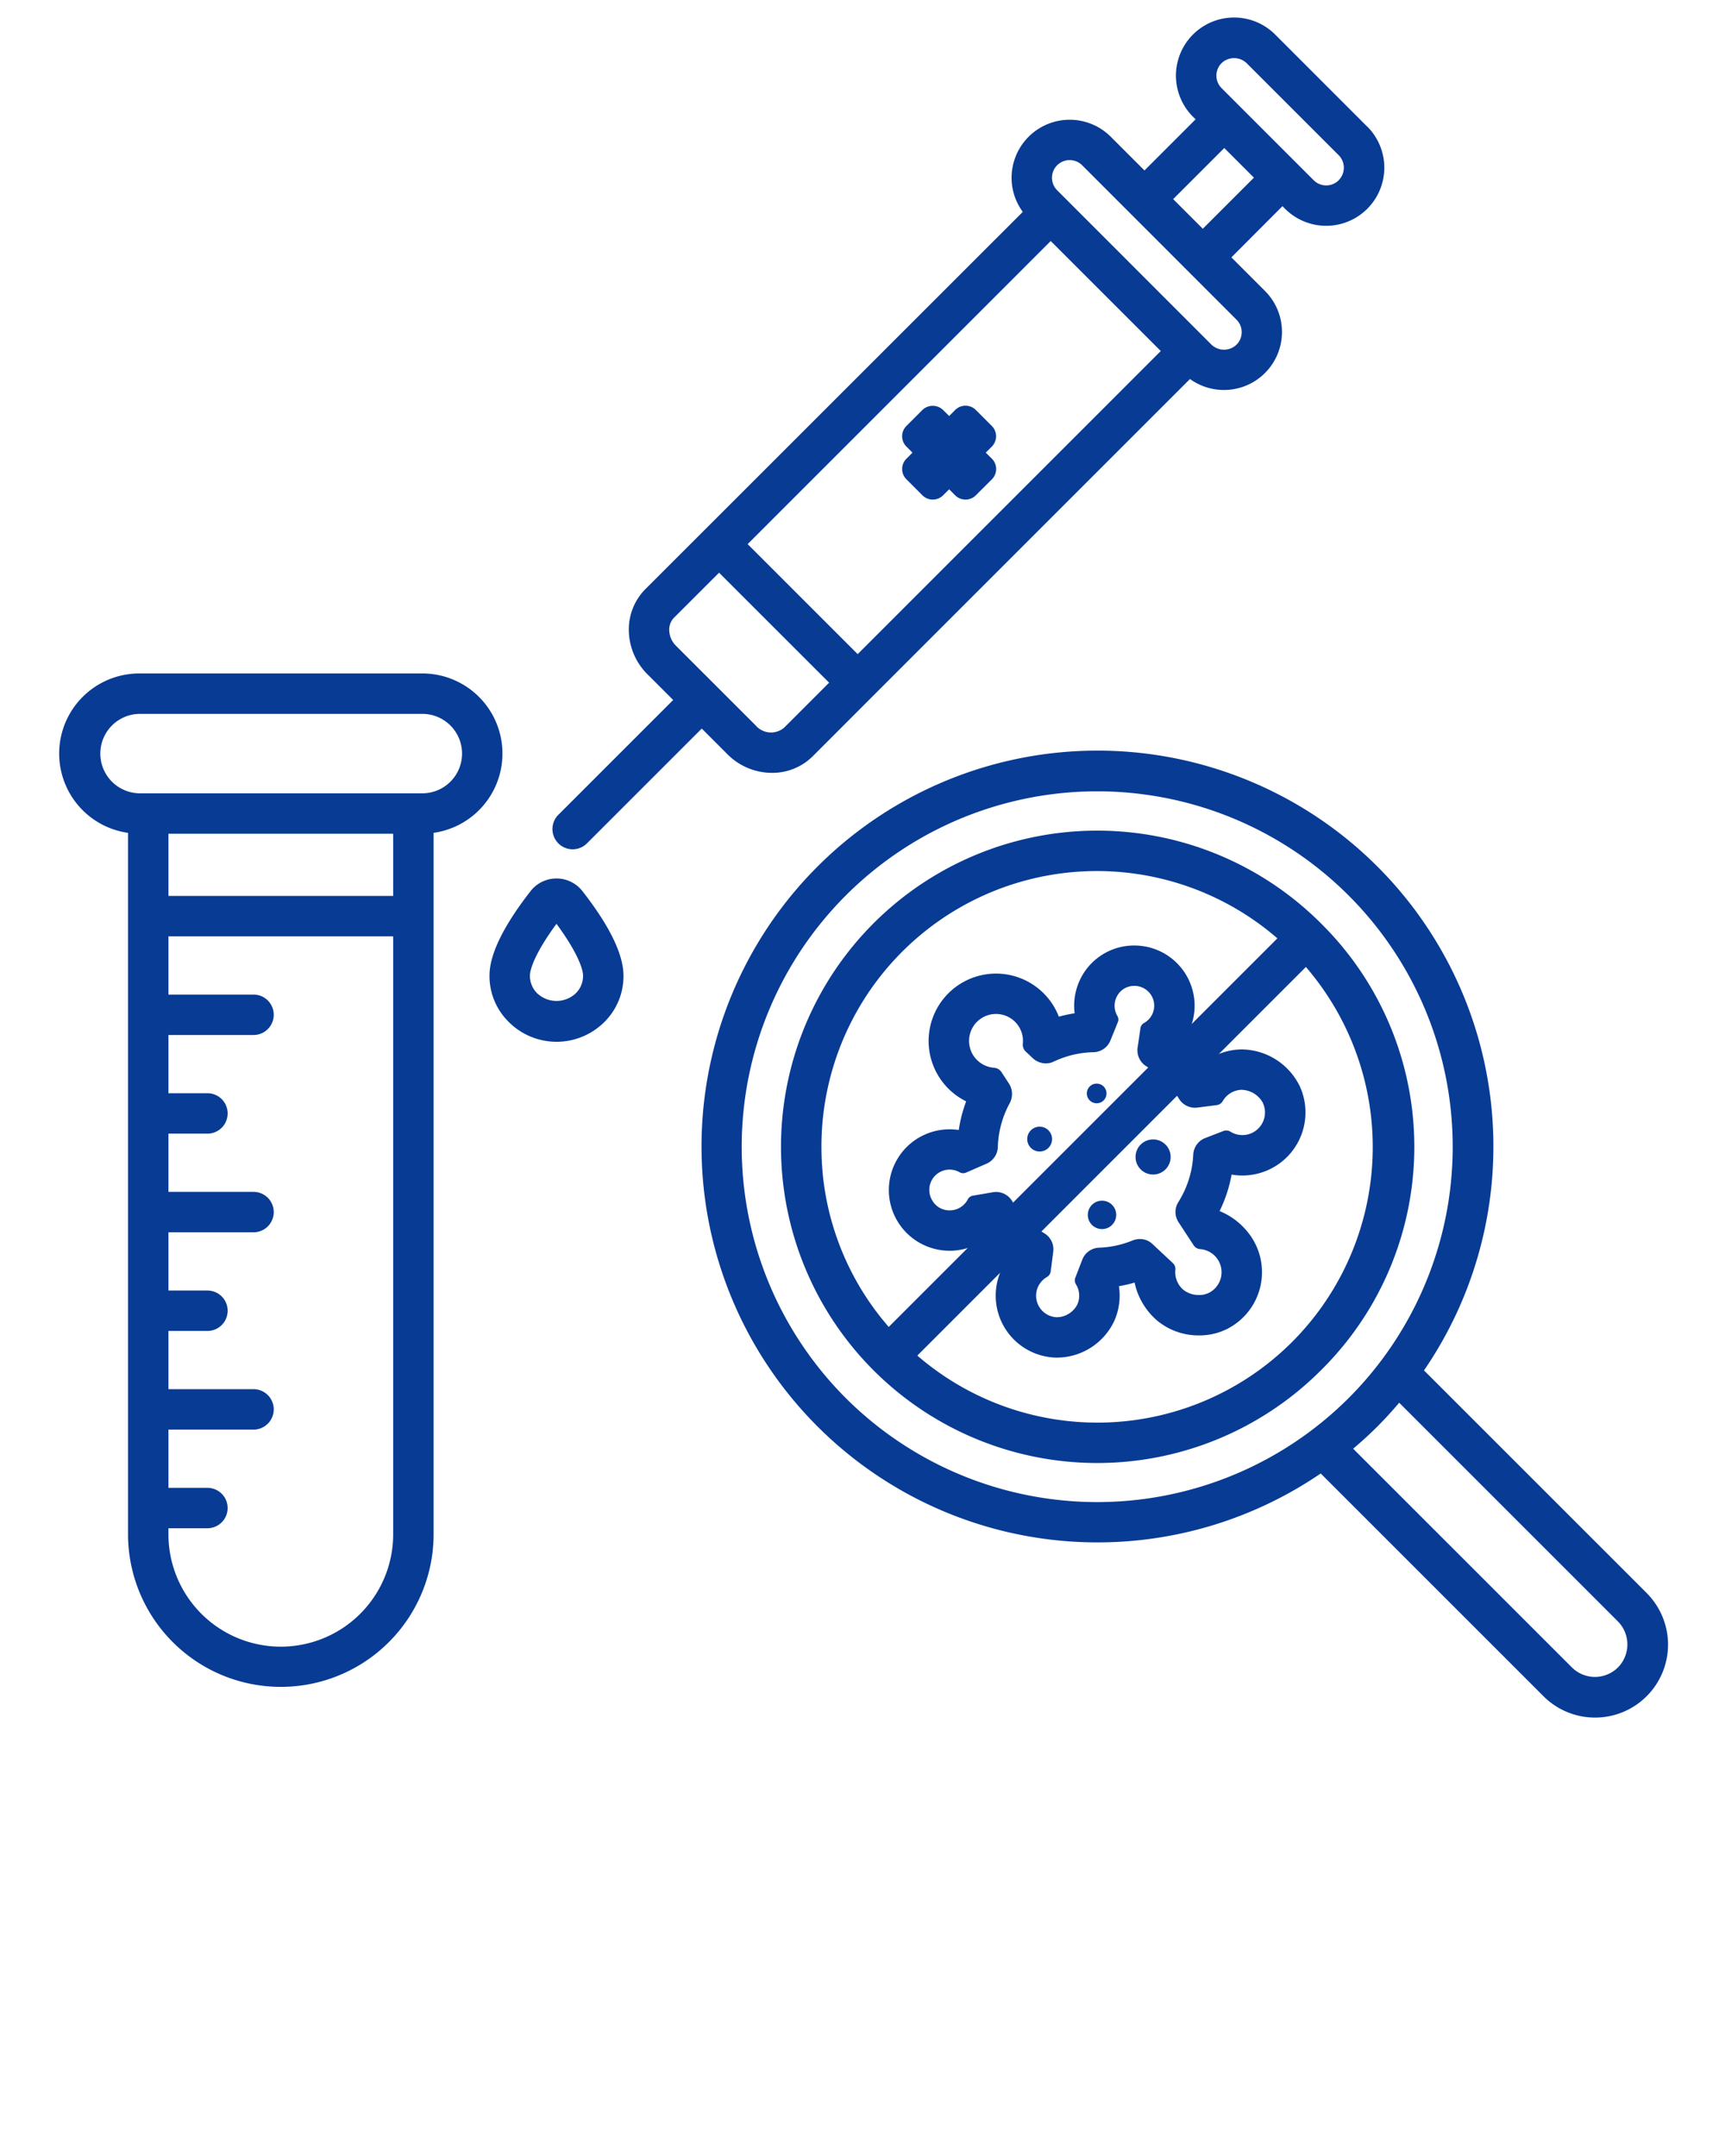
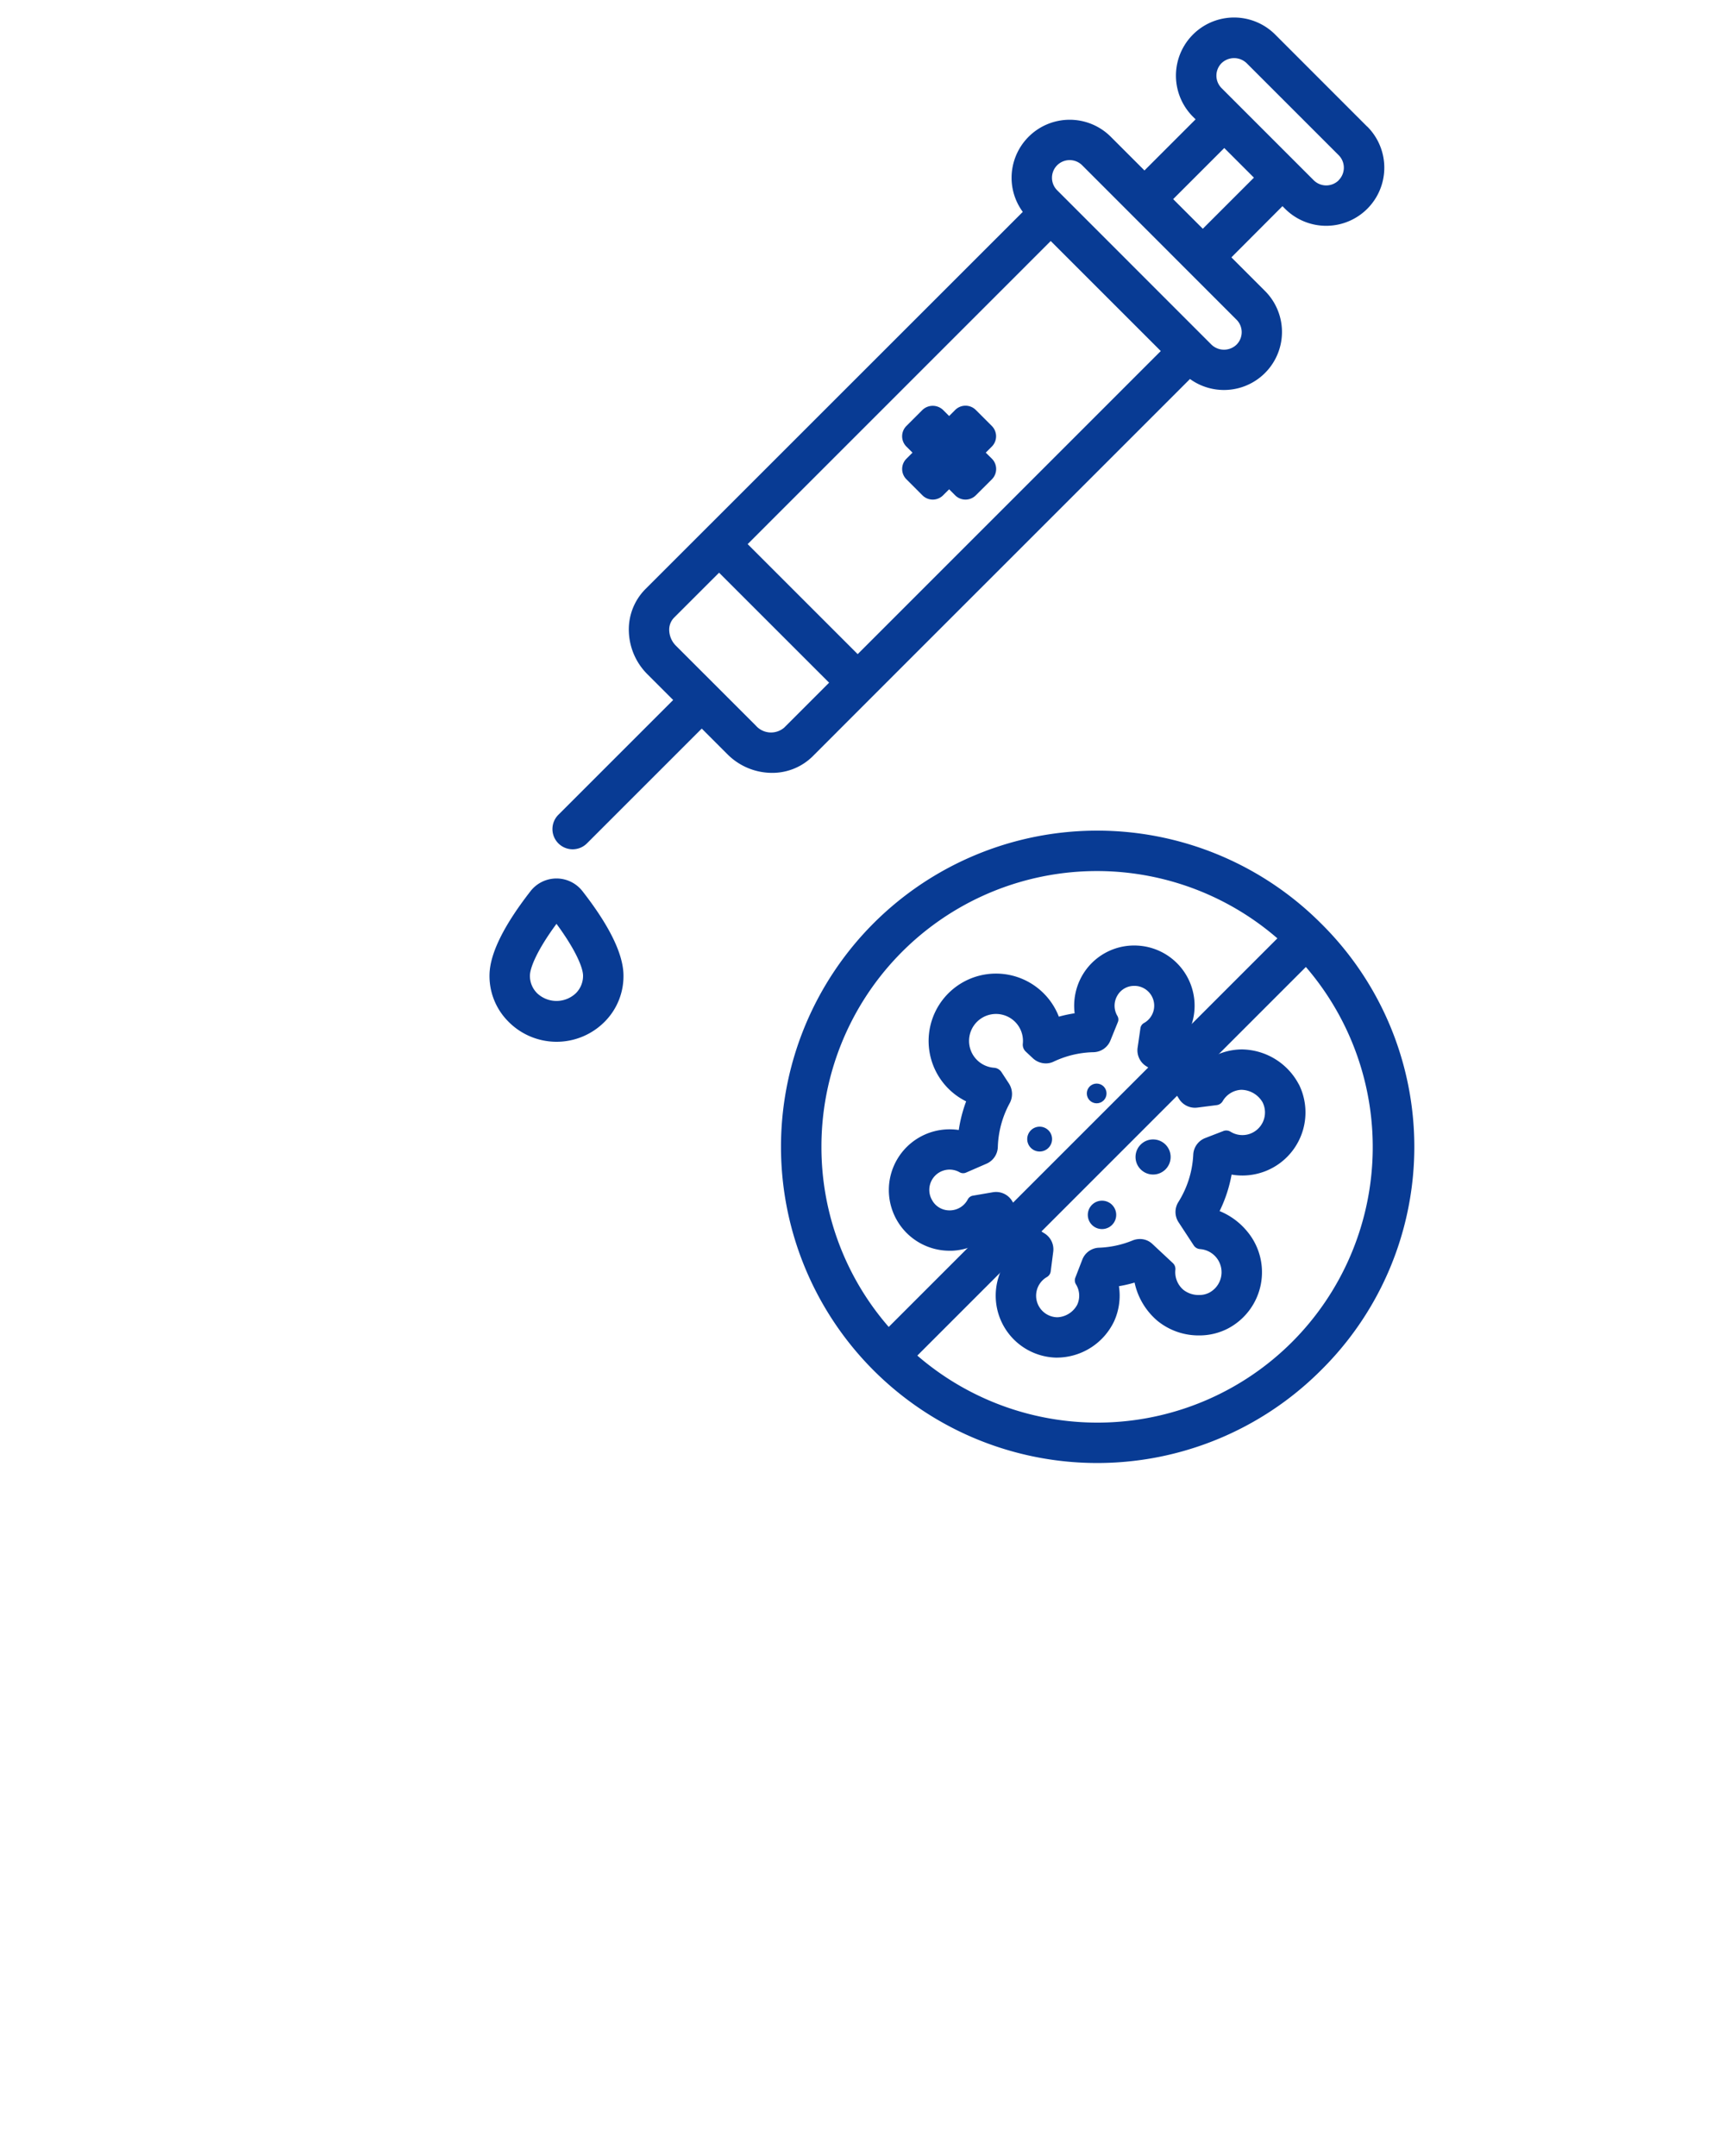
<svg xmlns="http://www.w3.org/2000/svg" viewBox="0 0 128 160" x="0px" y="0px" style="fill:#083b94;">
  <title>no vaccine, syringe, coronavirus, covid-19, medical</title>
-   <polygon points="41.292 75.81 41.293 75.81 41.294 75.81 41.292 75.81" />
-   <circle cx="80.649" cy="86.204" r="0.75" />
  <polygon points="41.292 75.81 41.293 75.81 41.294 75.81 41.292 75.81" />
  <path d="M101.454,9.4,94.622,2.563a4.312,4.312,0,1,0-6.1,6.1l.194.194-3.793,3.793-2.5-2.5a4.312,4.312,0,0,0-7.361,3.049,4.266,4.266,0,0,0,.832,2.525L47.9,43.709A4.248,4.248,0,0,0,46.664,46.9a4.681,4.681,0,0,0,1.387,3.148l1.9,1.9-8.5,8.5a1.5,1.5,0,1,0,2.121,2.121l8.5-8.5,1.9,1.9a4.678,4.678,0,0,0,3.306,1.387,4.26,4.26,0,0,0,3.034-1.237l4.395-4.4h0L88.3,28.126A4.305,4.305,0,0,0,93.873,21.6l-2.5-2.5L95.163,15.3l.193.194a4.312,4.312,0,0,0,6.1-6.1ZM58.187,54a1.5,1.5,0,0,1-2.1-.149l-5.918-5.918a1.692,1.692,0,0,1-.51-1.133,1.275,1.275,0,0,1,.36-.964L53.357,42.5l8.165,8.164Zm5.456-5.456-8.165-8.165L77.967,17.886l8.165,8.165Zm28.109-24.82a1.31,1.31,0,0,1,0,1.855,1.344,1.344,0,0,1-1.856,0h0L78.444,14.12a1.312,1.312,0,0,1,0-1.855,1.315,1.315,0,0,1,1.856,0Zm-2.5-6.747-2.2-2.2,3.793-3.793,2.2,2.2Zm10.085-3.6a1.315,1.315,0,0,1-1.856,0L90.645,6.54a1.312,1.312,0,0,1,0-1.855,1.344,1.344,0,0,1,1.856,0l6.832,6.832A1.314,1.314,0,0,1,99.333,13.373Z" />
  <path d="M73.146,33.591l.449-.449a1.083,1.083,0,0,0,0-1.531l-1.187-1.187a1.084,1.084,0,0,0-1.531,0l-.448.449-.451-.45a1.109,1.109,0,0,0-1.531,0l-1.188,1.188a1.08,1.08,0,0,0,0,1.531l.45.45-.447.448a1.078,1.078,0,0,0,0,1.532l1.186,1.187a1.083,1.083,0,0,0,1.531,0l.449-.448.449.449a1.085,1.085,0,0,0,1.53,0L73.6,35.571a1.083,1.083,0,0,0,0-1.531Z" />
  <path d="M43.223,66.138a2.443,2.443,0,0,0-3.859,0c-1.973,2.536-3,4.608-3.04,6.159A4.781,4.781,0,0,0,37.7,75.791a5.021,5.021,0,0,0,7.2,0A4.785,4.785,0,0,0,46.262,72.3C46.218,70.745,45.2,68.673,43.223,66.138ZM42.739,73.7a2.088,2.088,0,0,1-2.892,0,1.812,1.812,0,0,1-.525-1.318h0c.018-.6.553-1.9,1.971-3.823,1.418,1.926,1.953,3.226,1.971,3.823A1.813,1.813,0,0,1,42.739,73.7Z" />
-   <path d="M31.338,49.978h-21a5.946,5.946,0,0,0-5.947,5.947h0A5.944,5.944,0,0,0,9.5,61.808v52.146a11.338,11.338,0,0,0,22.675,0V61.807a5.944,5.944,0,0,0-.836-11.829Zm-2.164,63.976a8.338,8.338,0,0,1-16.675,0v-.54h2.892a1.5,1.5,0,0,0,0-3H12.5v-4.321h6.312a1.5,1.5,0,0,0,0-3H12.5V98.772h2.892a1.5,1.5,0,0,0,0-3H12.5V91.451h6.312a1.5,1.5,0,1,0,0-3H12.5V84.13h2.892a1.5,1.5,0,0,0,0-3H12.5V76.809h6.312a1.5,1.5,0,1,0,0-3H12.5V69.487H29.174Zm0-47.467H12.5V61.873H29.174Zm5.111-10.561a2.947,2.947,0,0,1-2.947,2.947h-21a2.948,2.948,0,0,1,0-5.895h21a2.946,2.946,0,0,1,2.947,2.947Z" />
  <path d="M98.01,68.516a23.465,23.465,0,1,0,0,33.183A23.31,23.31,0,0,0,98.01,68.516ZM60.953,85.107A20.444,20.444,0,0,1,94.785,69.636L65.946,98.474A20.3,20.3,0,0,1,60.953,85.107ZM95.889,99.578A20.431,20.431,0,0,1,68.068,100.6L96.9,71.76A20.478,20.478,0,0,1,95.889,99.578Z" />
-   <path d="M122.179,118.211,105.665,101.7A29.38,29.38,0,1,0,98,109.349l16.514,16.514a5.414,5.414,0,1,0,7.661-7.652ZM62.766,103.76a26.379,26.379,0,1,1,37.3,0A26.407,26.407,0,0,1,62.766,103.76Zm57.292,19.981a2.421,2.421,0,0,1-3.419,0l-16.231-16.23c.61-.517,1.207-1.055,1.782-1.63s1.114-1.171,1.634-1.783l16.23,16.231A2.428,2.428,0,0,1,120.058,123.741Z" />
  <path d="M96.375,80.472a4.847,4.847,0,0,0-4.215-2.593q-.16,0-.318.012a4.715,4.715,0,0,0-2.564,1c-.042-.053-.086-.106-.129-.158a10.241,10.241,0,0,0-1.421-1.388A4.468,4.468,0,0,0,84.4,70.174c-.082-.005-.164-.007-.246-.007a4.441,4.441,0,0,0-3.869,2.261,4.515,4.515,0,0,0-.544,2.77,9.912,9.912,0,0,0-1.171.25,5,5,0,1,0-6.879,6.286,10.387,10.387,0,0,0-.548,2.125,4.548,4.548,0,0,0-.67-.05,4.505,4.505,0,0,0-.026,9.01c.064,0,.128,0,.193,0A4.558,4.558,0,0,0,73.322,91.8a19.517,19.517,0,0,0,1.533,1.527,4.6,4.6,0,0,0,3.464,7.423l.158,0a4.72,4.72,0,0,0,4.2-2.71,4.619,4.619,0,0,0,.351-2.589,10.229,10.229,0,0,0,1.161-.269,5.126,5.126,0,0,0,1.708,2.848,4.829,4.829,0,0,0,3.073,1.074,4.605,4.605,0,0,0,2.157-.518,4.72,4.72,0,0,0,1.41-7.21,5.191,5.191,0,0,0-2.039-1.5,10.307,10.307,0,0,0,.89-2.708,4.682,4.682,0,0,0,4.991-6.7ZM92.6,84.186a1.674,1.674,0,0,1-1.291-.2.616.616,0,0,0-.318-.091.582.582,0,0,0-.209.039l-1.345.52a1.391,1.391,0,0,0-.894,1.226,7.266,7.266,0,0,1-1.11,3.534,1.385,1.385,0,0,0,.026,1.5l1.122,1.713a.611.611,0,0,0,.47.271,1.719,1.719,0,0,1,.665,3.24,1.619,1.619,0,0,1-.747.166,1.824,1.824,0,0,1-1.14-.369,1.72,1.72,0,0,1-.613-1.5.6.6,0,0,0-.187-.5L85.5,92.307a1.331,1.331,0,0,0-.916-.357,1.461,1.461,0,0,0-.552.11,7.252,7.252,0,0,1-2.5.535,1.381,1.381,0,0,0-1.226.895l-.512,1.324a.559.559,0,0,0,.046.5,1.6,1.6,0,0,1,.095,1.507,1.756,1.756,0,0,1-1.457.935h-.042a1.6,1.6,0,0,1-.755-2.984.569.569,0,0,0,.284-.417l.187-1.455a1.391,1.391,0,0,0-.646-1.368,7.175,7.175,0,0,1-1.768-1.515,7.053,7.053,0,0,1-.639-.893,1.394,1.394,0,0,0-1.43-.645l-1.479.254a.526.526,0,0,0-.378.276,1.512,1.512,0,0,1-1.3.815h-.065a1.463,1.463,0,0,1-1.289-.77A1.505,1.505,0,0,1,71.215,87a.525.525,0,0,0,.465.022l1.507-.656a1.4,1.4,0,0,0,.854-1.226,7.267,7.267,0,0,1,.87-3.25,1.436,1.436,0,0,0-.04-1.472l-.564-.863a.714.714,0,0,0-.549-.315,2.005,2.005,0,0,1-1.636-1.091,2,2,0,1,1,3.775-.7.709.709,0,0,0,.217.592l.529.494a1.411,1.411,0,0,0,.96.381,1.338,1.338,0,0,0,.581-.131,7.239,7.239,0,0,1,2.963-.7,1.388,1.388,0,0,0,1.252-.875l.551-1.36a.511.511,0,0,0-.036-.455,1.478,1.478,0,0,1-.01-1.5,1.427,1.427,0,0,1,1.254-.731l.082,0a1.471,1.471,0,0,1,.651,2.754.521.521,0,0,0-.267.379l-.209,1.444a1.391,1.391,0,0,0,.649,1.392,7.176,7.176,0,0,1,1.788,1.528,6.977,6.977,0,0,1,.633.883,1.393,1.393,0,0,0,1.369.651l1.439-.184a.6.6,0,0,0,.439-.3,1.682,1.682,0,0,1,1.339-.833.87.87,0,0,1,.089,0,1.853,1.853,0,0,1,1.524.92A1.681,1.681,0,0,1,92.6,84.186Z" />
  <circle cx="85.562" cy="85.861" r="1.303" />
  <circle cx="81.772" cy="90.158" r="1.054" />
  <circle cx="77.145" cy="84.534" r="0.922" />
-   <circle cx="80.649" cy="86.204" r="0.75" />
  <circle cx="81.376" cy="81.146" r="0.732" />
</svg>